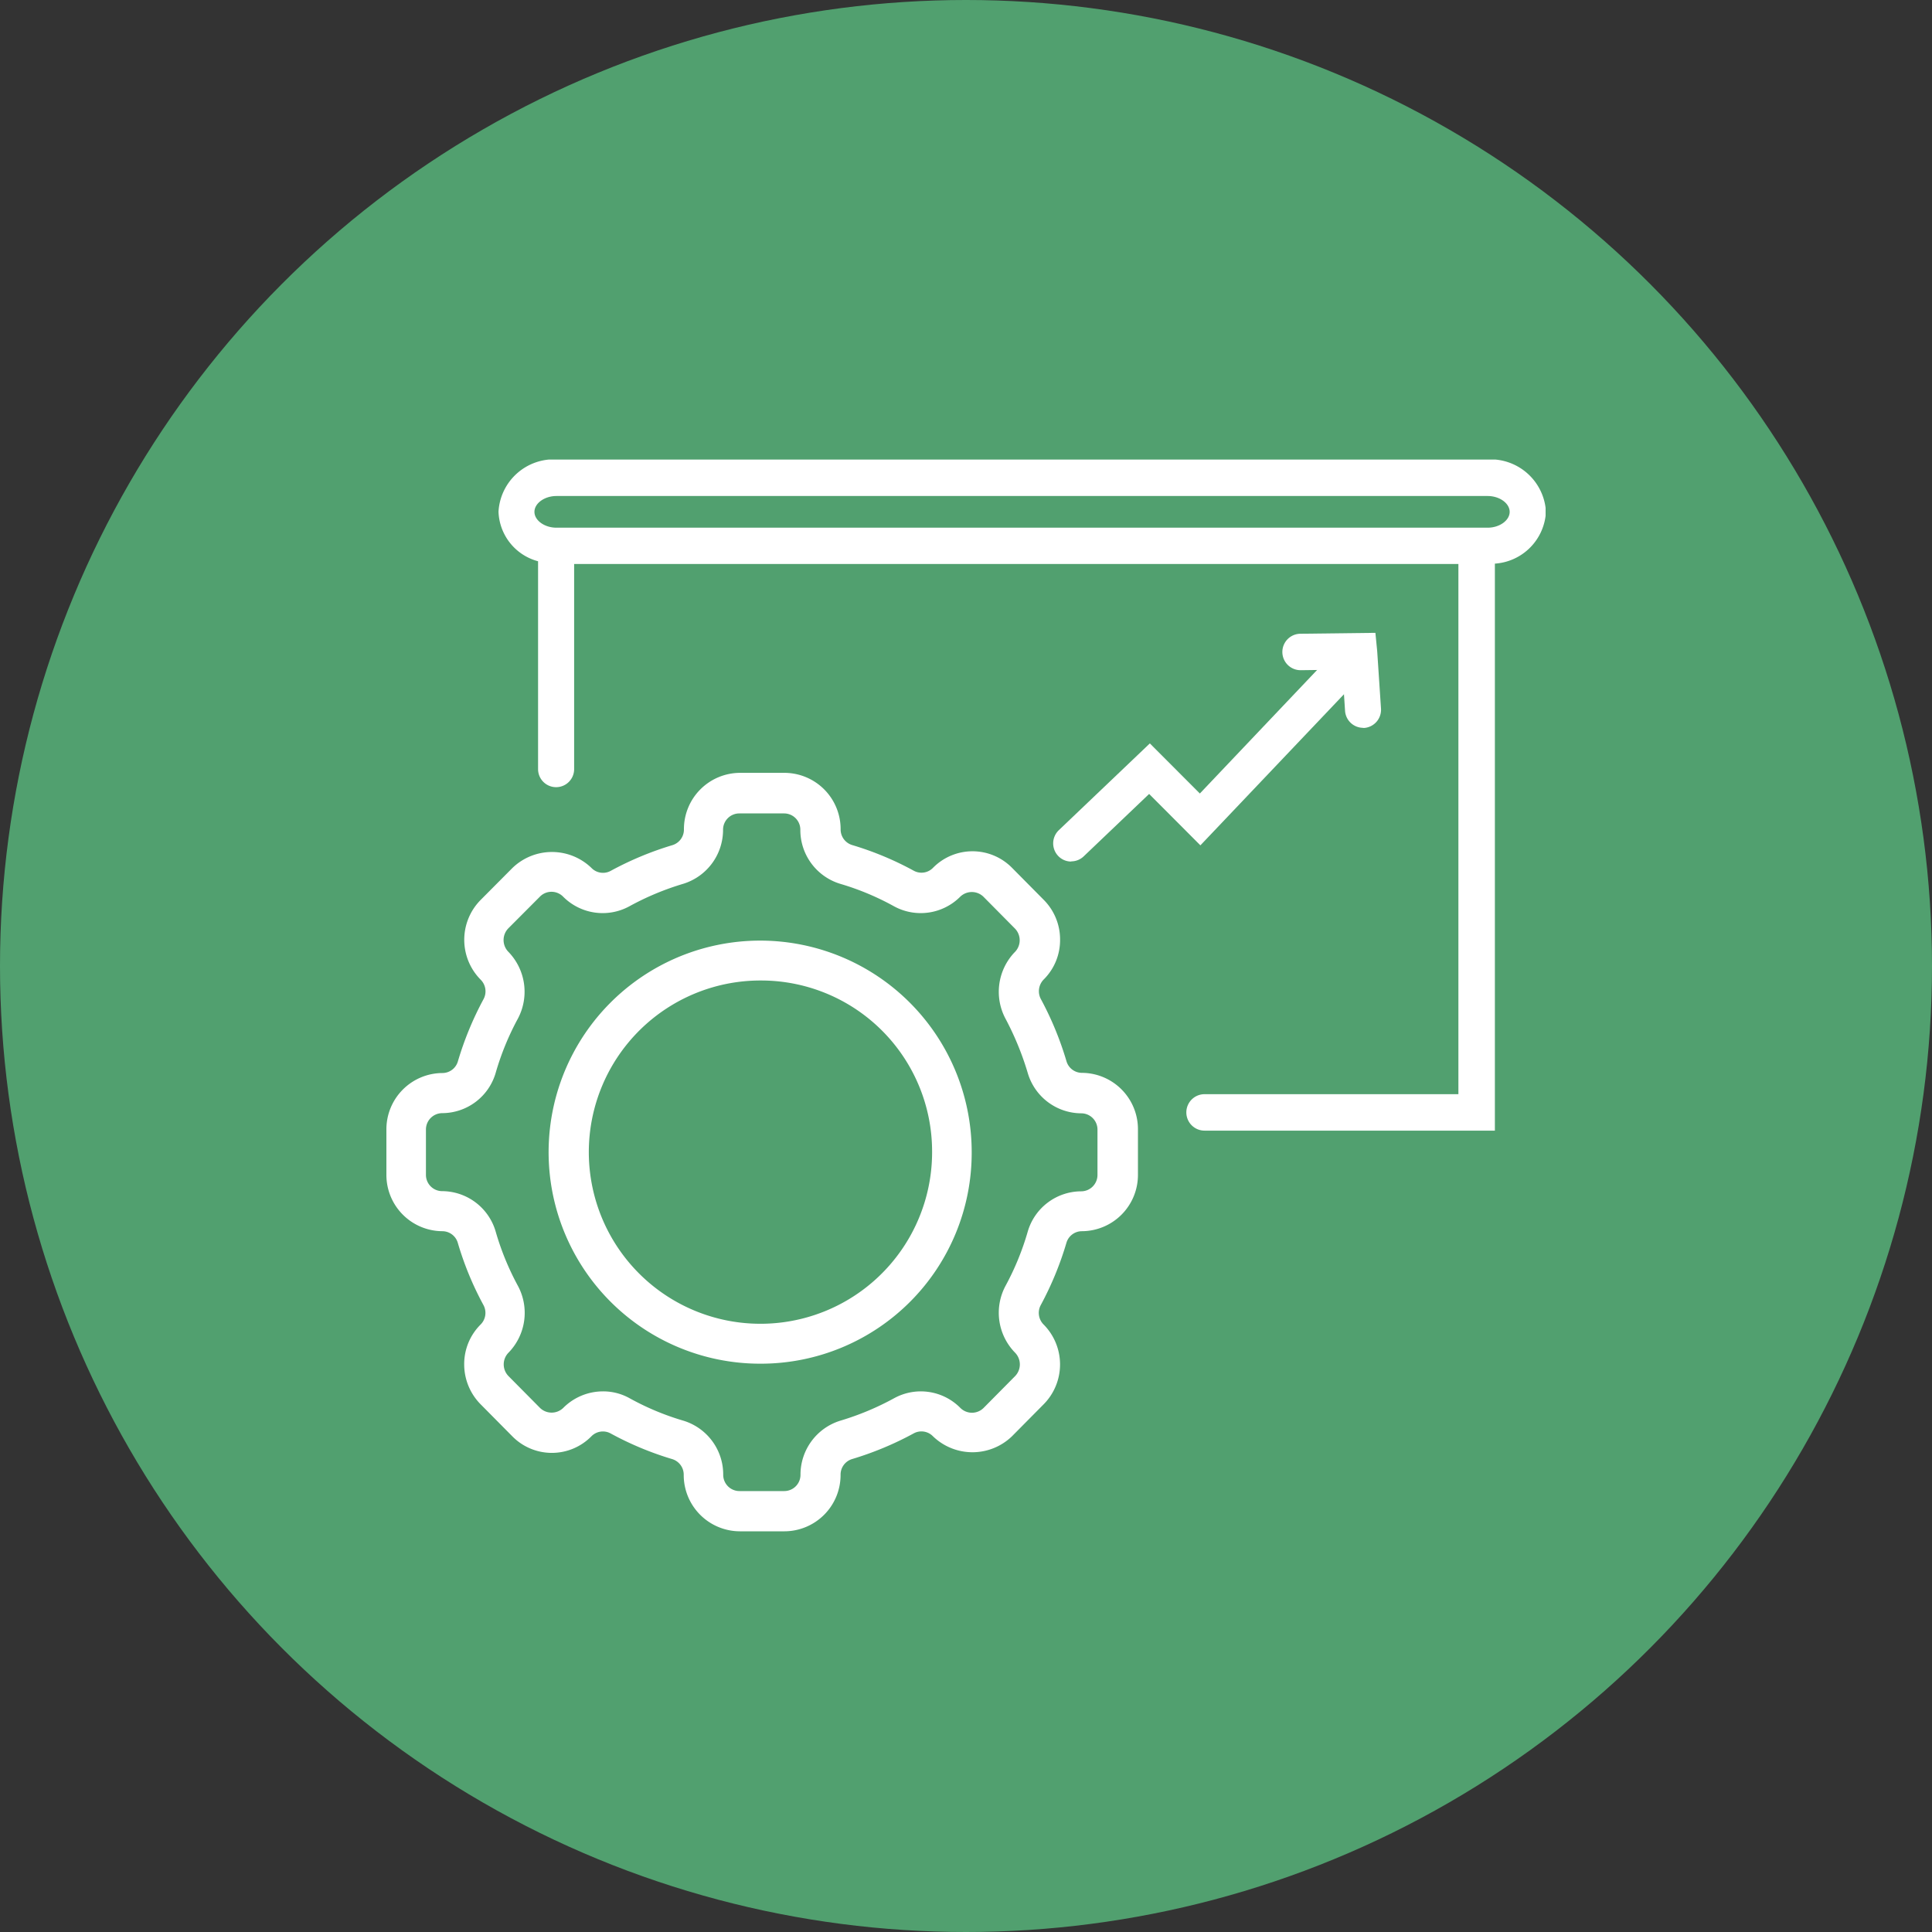
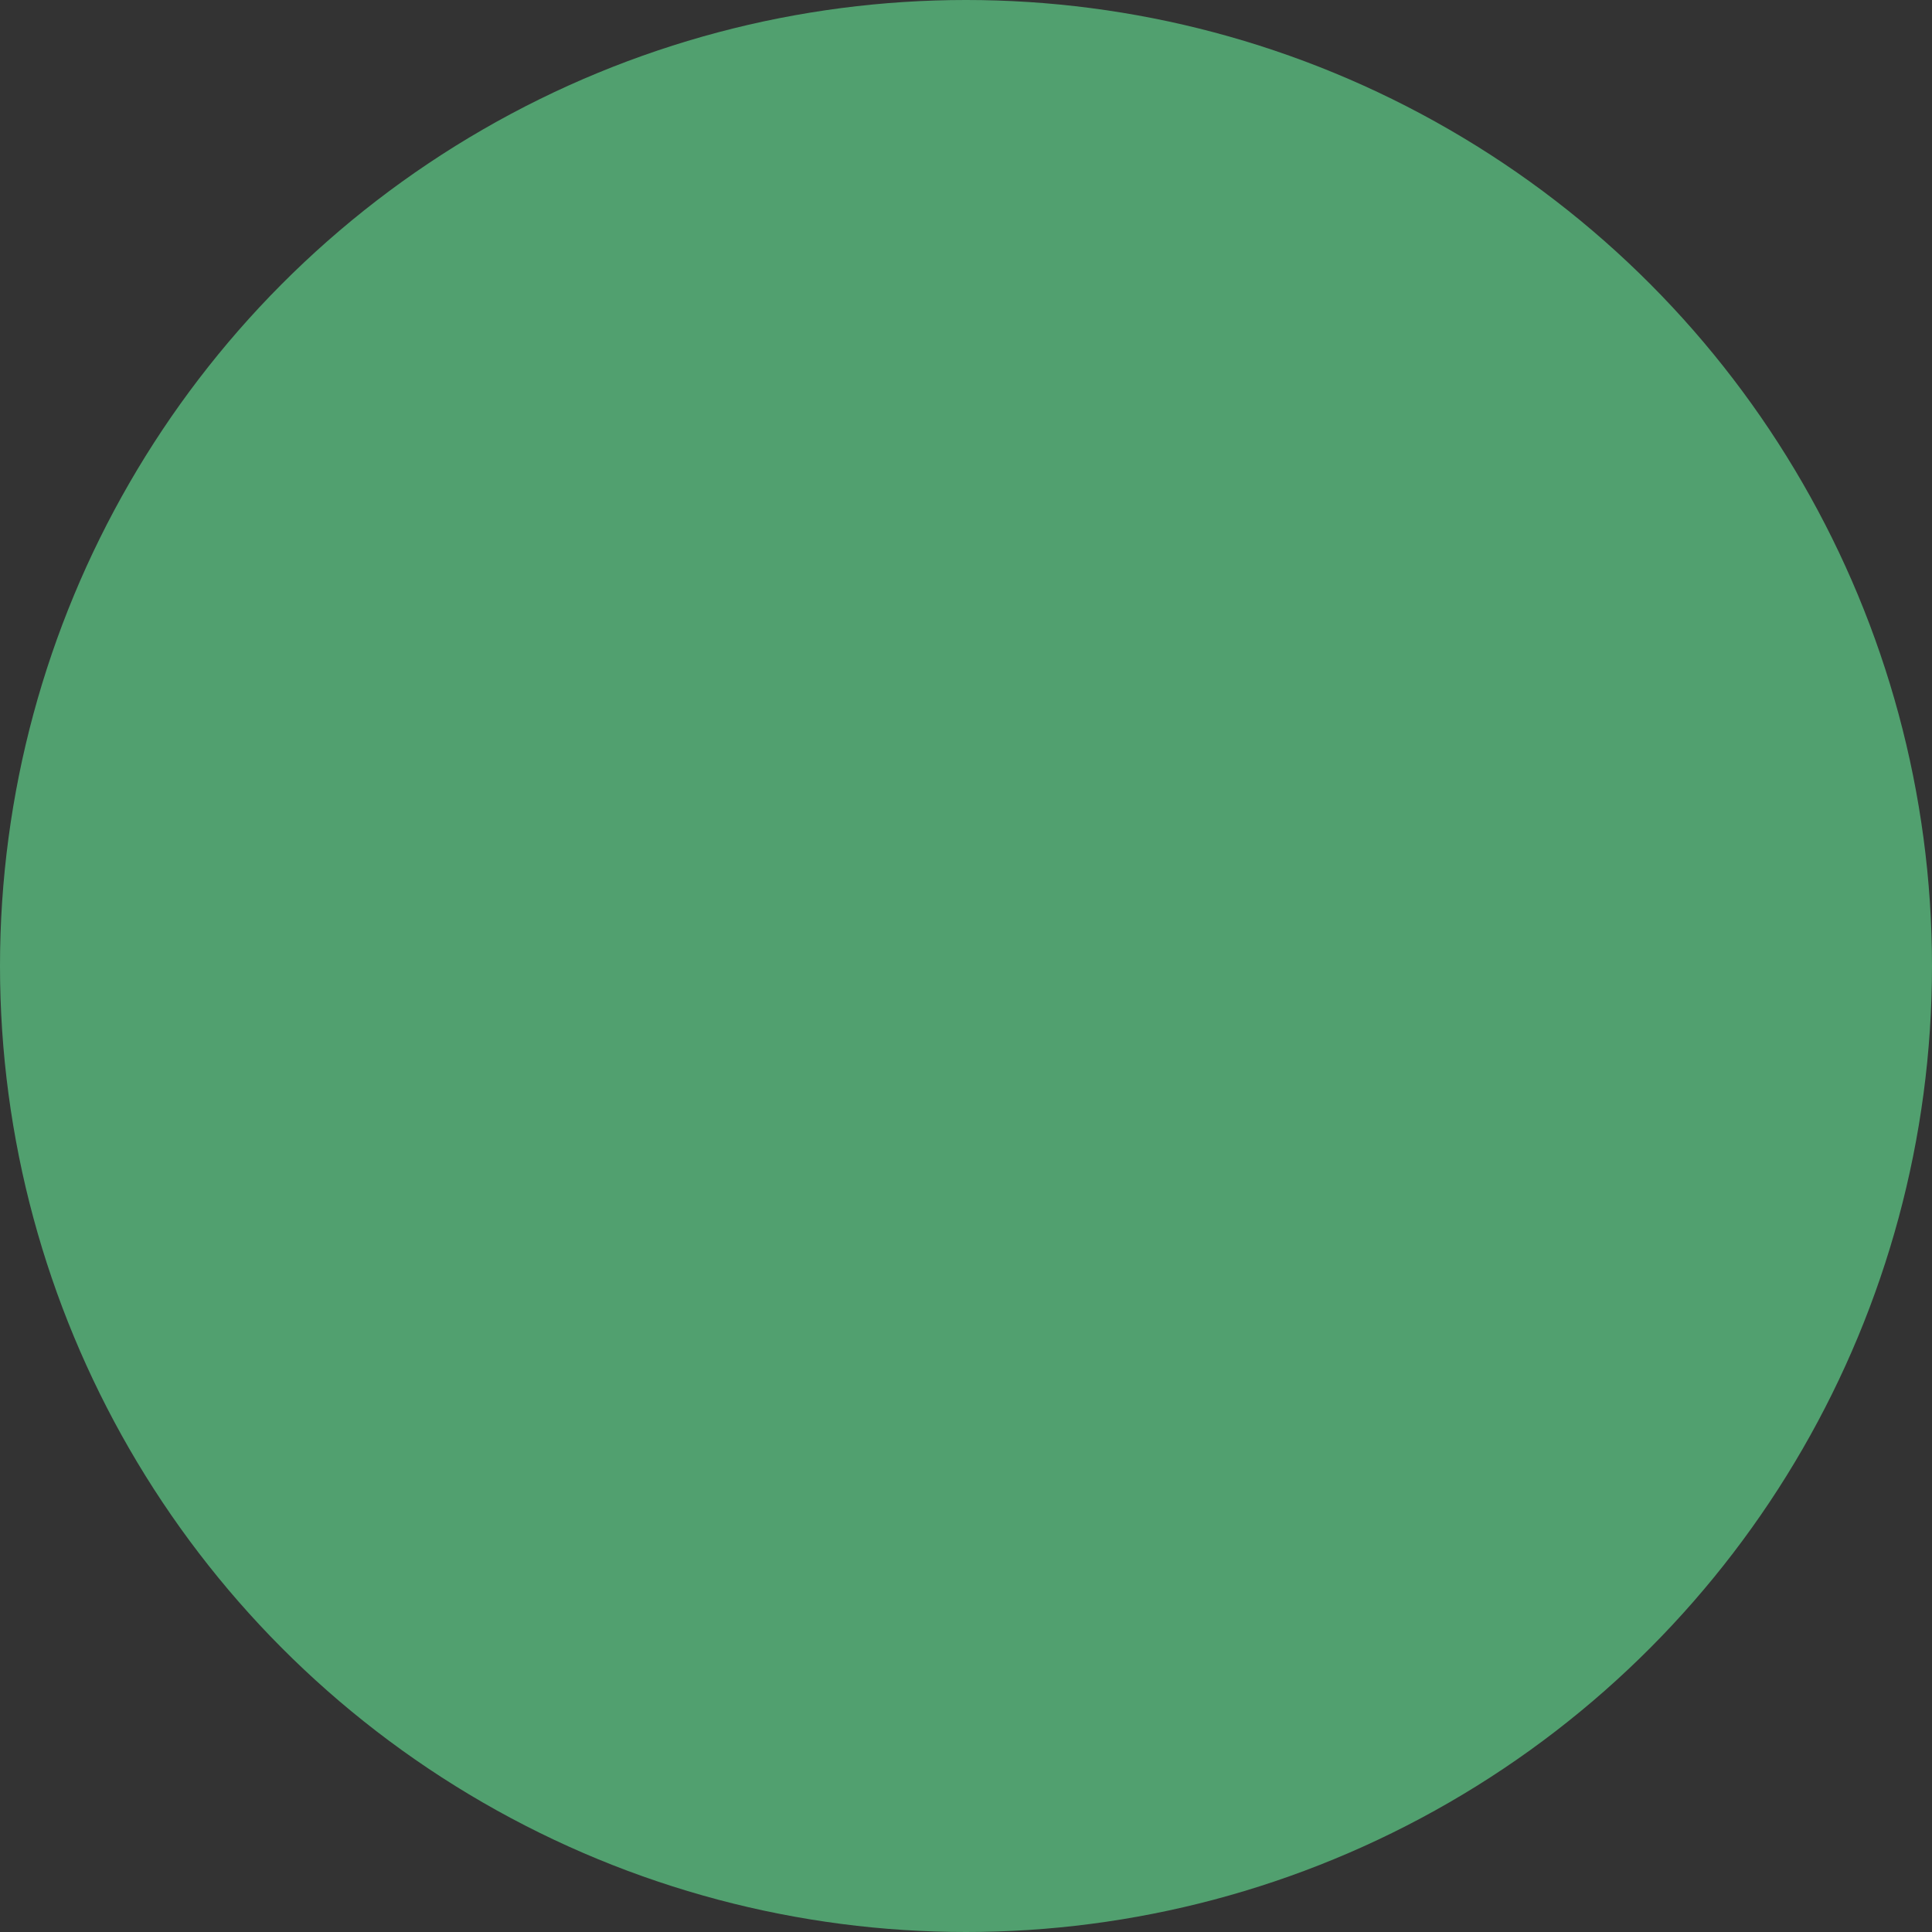
<svg xmlns="http://www.w3.org/2000/svg" width="75" height="75" viewBox="0 0 75 75">
  <rect x="0" y="0" width="75" height="75" fill="#333333" stroke="none" />
  <defs>
    <clipPath id="clip-path">
-       <rect id="Rectangle_11" data-name="Rectangle 11" width="45" height="41.604" transform="translate(0 0.698)" fill="#fff" />
-     </clipPath>
+       </clipPath>
  </defs>
  <g id="icon-process-no-shadow" transform="translate(-1428 -616)">
    <circle id="circle" cx="37.5" cy="37.5" r="37.5" transform="translate(1428 616)" fill="#51a06f" />
    <g id="icon-proccess" transform="translate(1443 633.143)" clip-path="url(#clip-path)">
-       <path id="Path_11" data-name="Path 11" d="M45.145,26.745H33.889a.707.707,0,0,1,0-1.415h9.854V4.748H9.416v7.964a.7.7,0,1,1-1.4,0V4.642A2.065,2.065,0,0,1,6.48,2.718,2.154,2.154,0,0,1,8.737.688H44.885a2.158,2.158,0,0,1,2.257,2.03,2.126,2.126,0,0,1-1.983,2.016V26.745ZM8.73,2.109c-.463,0-.855.283-.855.615s.392.615.855.615H44.878c.463,0,.855-.283.855-.615s-.392-.615-.855-.615Z" transform="translate(-2.128 0.003)" fill="#fff" />
      <path id="Path_12" data-name="Path 12" d="M39.245,19.657a.692.692,0,0,1-.512-.219.709.709,0,0,1,.028-1l3.532-3.367,1.941,1.945,5.586-5.885a.694.694,0,0,1,.988-.021.709.709,0,0,1,.021,1l-6.574,6.918-1.99-1.995-2.544,2.426a.7.7,0,0,1-.484.191Z" transform="translate(-12.656 -3.355)" fill="#fff" />
-       <path id="Path_13" data-name="Path 13" d="M54.923,14.4a.706.706,0,0,1-.7-.658l-.105-1.6-1.612.021H52.5a.707.707,0,0,1-.007-1.415l2.908-.035.07.714.147,2.221a.709.709,0,0,1-.652.757h-.049Z" transform="translate(-17.008 -3.289)" fill="#fff" />
-       <path id="Path_14" data-name="Path 14" d="M17.736,44.924a8.212,8.212,0,1,1,8.137-8.212A8.185,8.185,0,0,1,17.736,44.924Zm0-14.875a6.663,6.663,0,1,0,6.6,6.663A6.639,6.639,0,0,0,17.736,30.049Z" transform="translate(-3.152 -9.129)" fill="#fff" />
      <path id="Path_15" data-name="Path 15" d="M15.453,48.25H13.715a2.185,2.185,0,0,1-2.173-2.193.632.632,0,0,0-.441-.608,12.356,12.356,0,0,1-2.4-1,.625.625,0,0,0-.743.113,2.152,2.152,0,0,1-3.07,0L3.658,43.32a2.206,2.206,0,0,1-.638-1.549,2.164,2.164,0,0,1,.638-1.549.638.638,0,0,0,.112-.75,12.341,12.341,0,0,1-1-2.426.627.627,0,0,0-.6-.446A2.185,2.185,0,0,1,0,34.408V32.653a2.185,2.185,0,0,1,2.173-2.193.627.627,0,0,0,.6-.446,12.6,12.6,0,0,1,1-2.426.639.639,0,0,0-.112-.75,2.2,2.2,0,0,1,0-3.1L4.892,22.5a2.208,2.208,0,0,1,3.07,0,.623.623,0,0,0,.743.113,12.537,12.537,0,0,1,2.4-1A.632.632,0,0,0,11.55,21a2.185,2.185,0,0,1,2.173-2.193H15.46A2.185,2.185,0,0,1,17.633,21a.632.632,0,0,0,.442.608,12.354,12.354,0,0,1,2.4,1,.625.625,0,0,0,.743-.113,2.152,2.152,0,0,1,3.07,0l1.226,1.238a2.177,2.177,0,0,1,.638,1.549,2.154,2.154,0,0,1-.617,1.528l-.021.021a.649.649,0,0,0-.112.75,12.6,12.6,0,0,1,1,2.426.627.627,0,0,0,.6.446,2.185,2.185,0,0,1,2.173,2.193v1.754A2.185,2.185,0,0,1,27,36.6a.627.627,0,0,0-.6.446,12.6,12.6,0,0,1-1,2.426.639.639,0,0,0,.112.75,2.2,2.2,0,0,1,0,3.1l-1.226,1.238a2.208,2.208,0,0,1-3.07,0,.625.625,0,0,0-.743-.113,12.537,12.537,0,0,1-2.4,1,.632.632,0,0,0-.442.608A2.185,2.185,0,0,1,15.46,48.25ZM8.41,42.818a2.1,2.1,0,0,1,1.023.262,10.336,10.336,0,0,0,2.1.877,2.183,2.183,0,0,1,1.542,2.094.631.631,0,0,0,.631.637h1.738a.631.631,0,0,0,.631-.637,2.192,2.192,0,0,1,1.542-2.094,10.753,10.753,0,0,0,2.1-.877,2.154,2.154,0,0,1,2.565.382.639.639,0,0,0,.9,0l1.226-1.238a.653.653,0,0,0,0-.905,2.215,2.215,0,0,1-.378-2.589,10.535,10.535,0,0,0,.869-2.122,2.168,2.168,0,0,1,2.074-1.556.635.635,0,0,0,.631-.637V32.661a.631.631,0,0,0-.631-.637A2.177,2.177,0,0,1,24.9,30.468a11.418,11.418,0,0,0-.869-2.122,2.223,2.223,0,0,1,.35-2.567l.021-.021a.653.653,0,0,0,0-.905l-1.226-1.238a.648.648,0,0,0-.9,0,2.165,2.165,0,0,1-2.565.375,10.334,10.334,0,0,0-2.1-.877,2.183,2.183,0,0,1-1.542-2.094.631.631,0,0,0-.631-.637H13.7a.631.631,0,0,0-.631.637,2.192,2.192,0,0,1-1.542,2.094,10.749,10.749,0,0,0-2.1.877,2.165,2.165,0,0,1-2.565-.375.635.635,0,0,0-.449-.191.628.628,0,0,0-.449.184L4.731,24.845a.653.653,0,0,0,0,.905,2.226,2.226,0,0,1,.378,2.589,10.538,10.538,0,0,0-.869,2.122,2.168,2.168,0,0,1-2.074,1.556.636.636,0,0,0-.631.637v1.754a.631.631,0,0,0,.631.637A2.175,2.175,0,0,1,4.24,36.607a10.536,10.536,0,0,0,.869,2.122,2.214,2.214,0,0,1-.371,2.589.649.649,0,0,0,0,.905l1.226,1.238a.648.648,0,0,0,.9,0A2.177,2.177,0,0,1,8.4,42.818Z" transform="translate(0 -5.948)" fill="#fff" />
    </g>
  </g>
</svg>